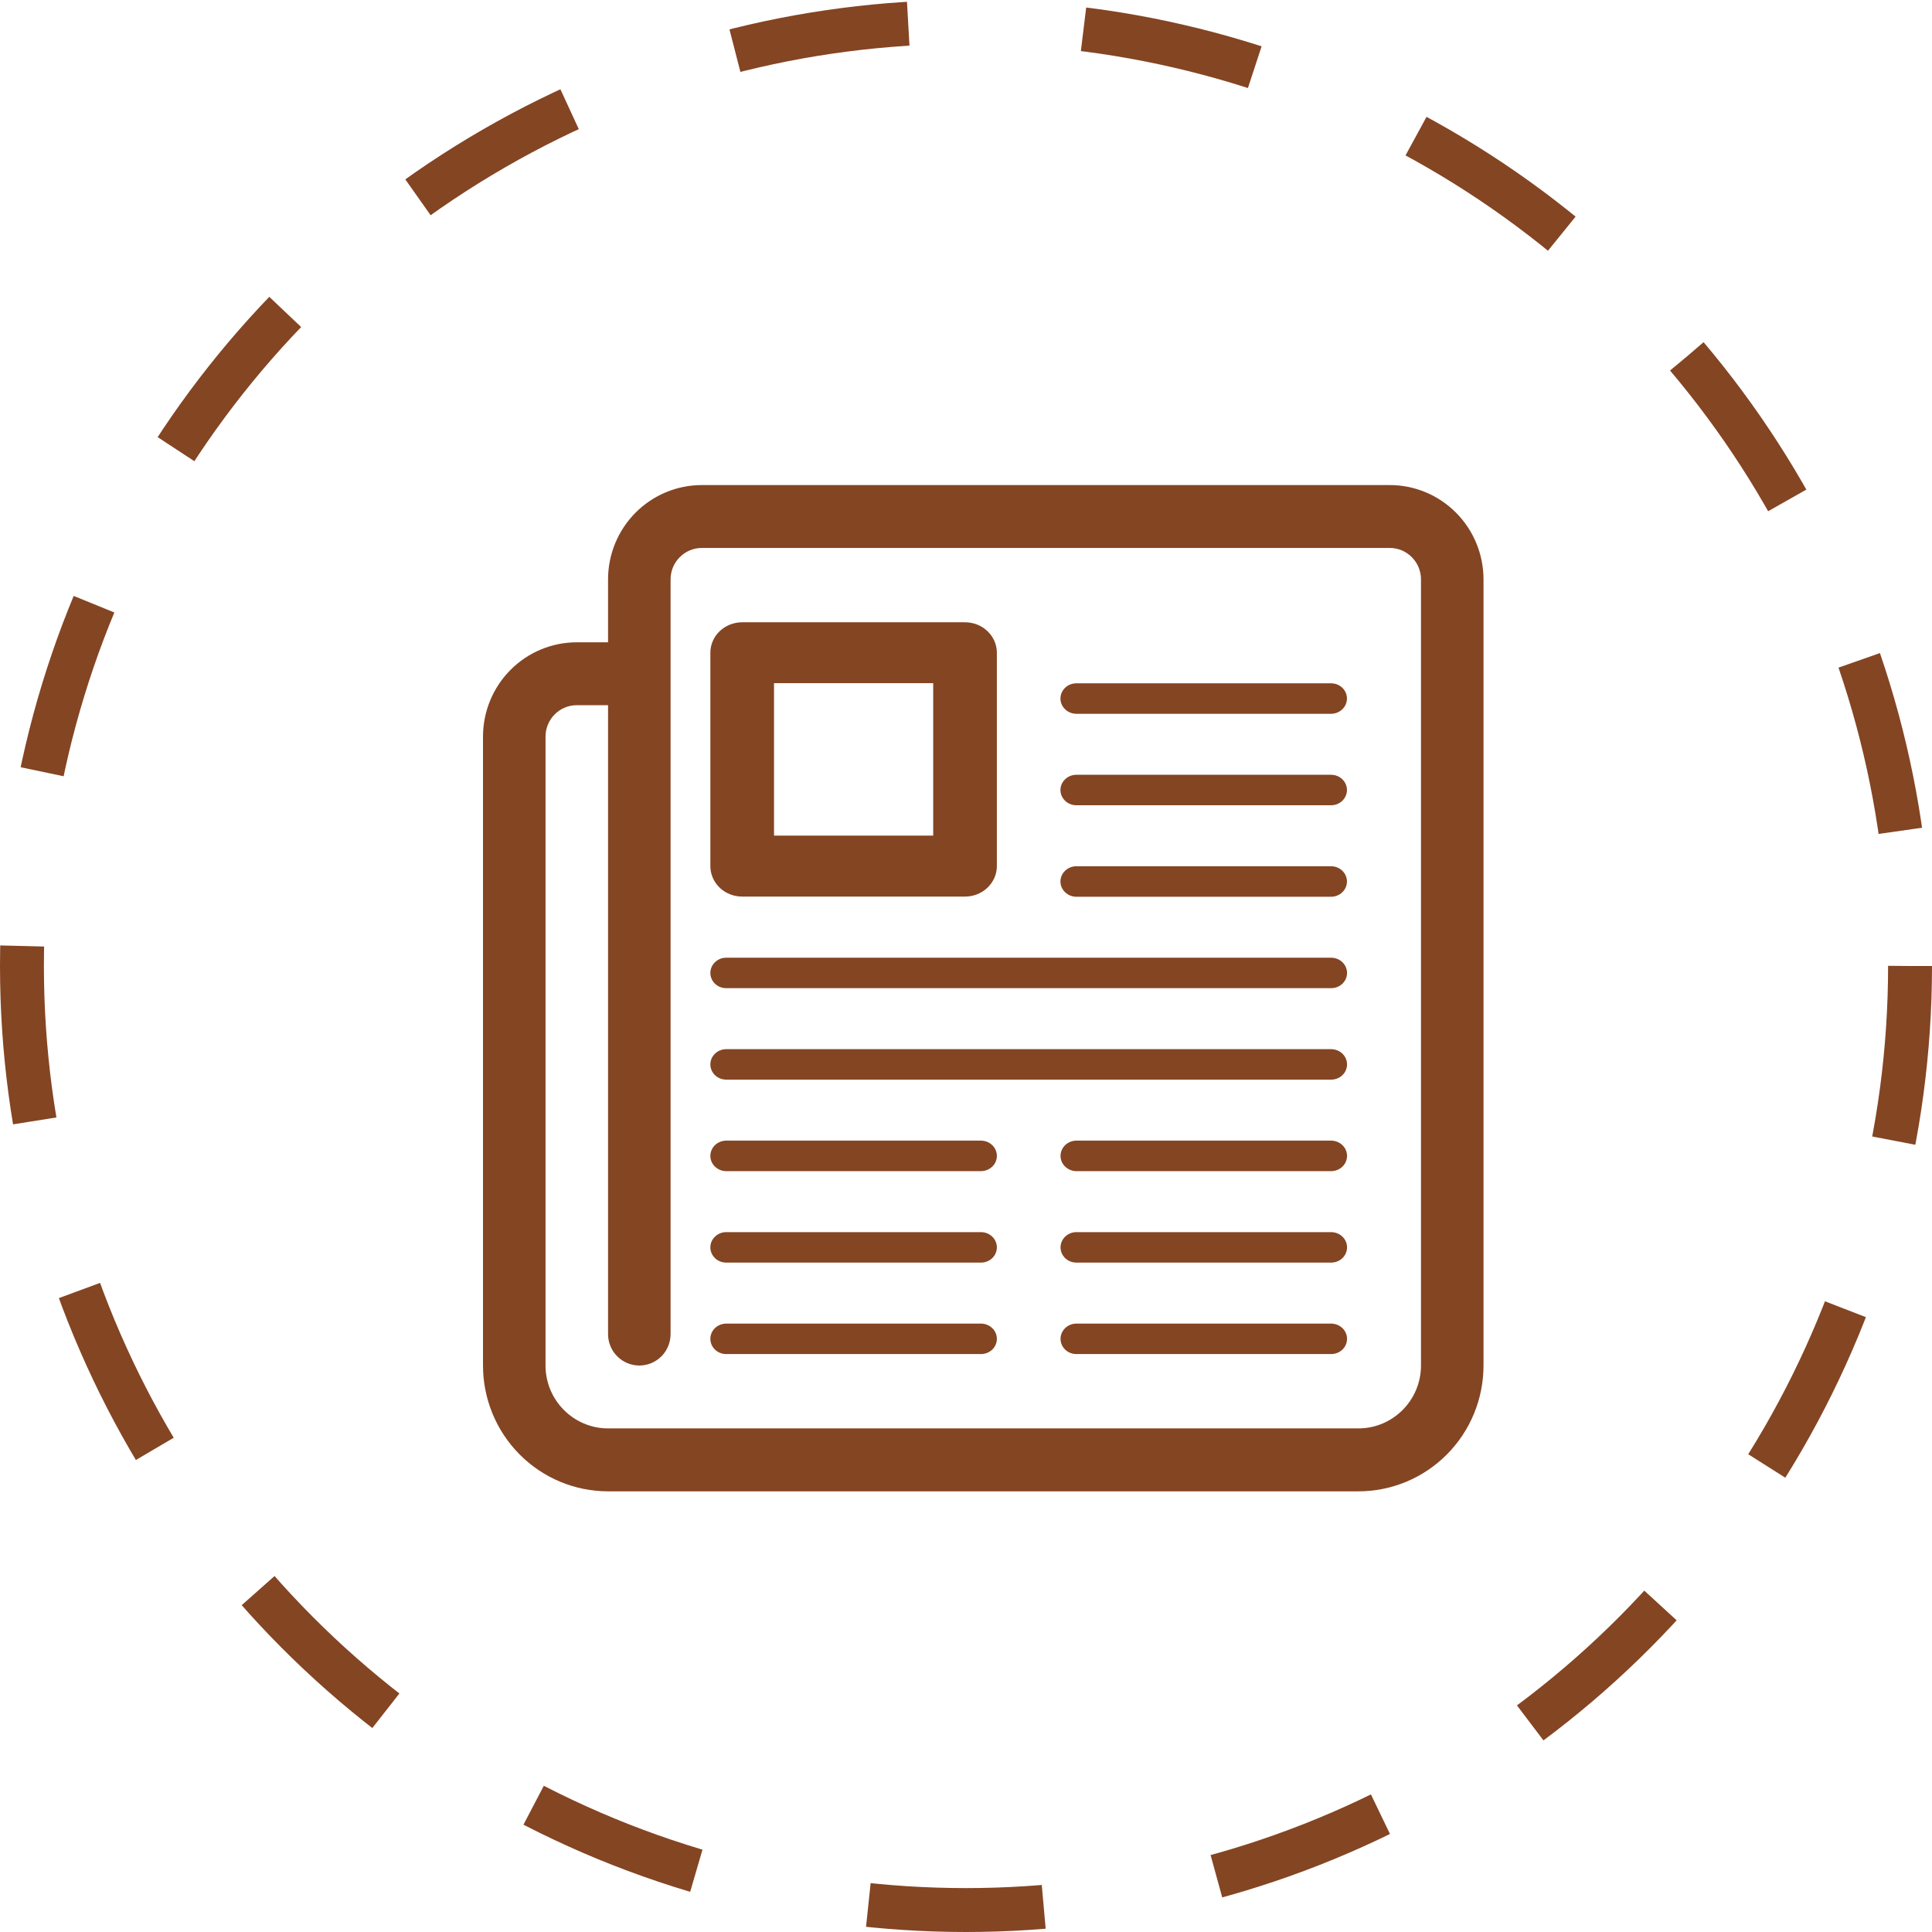
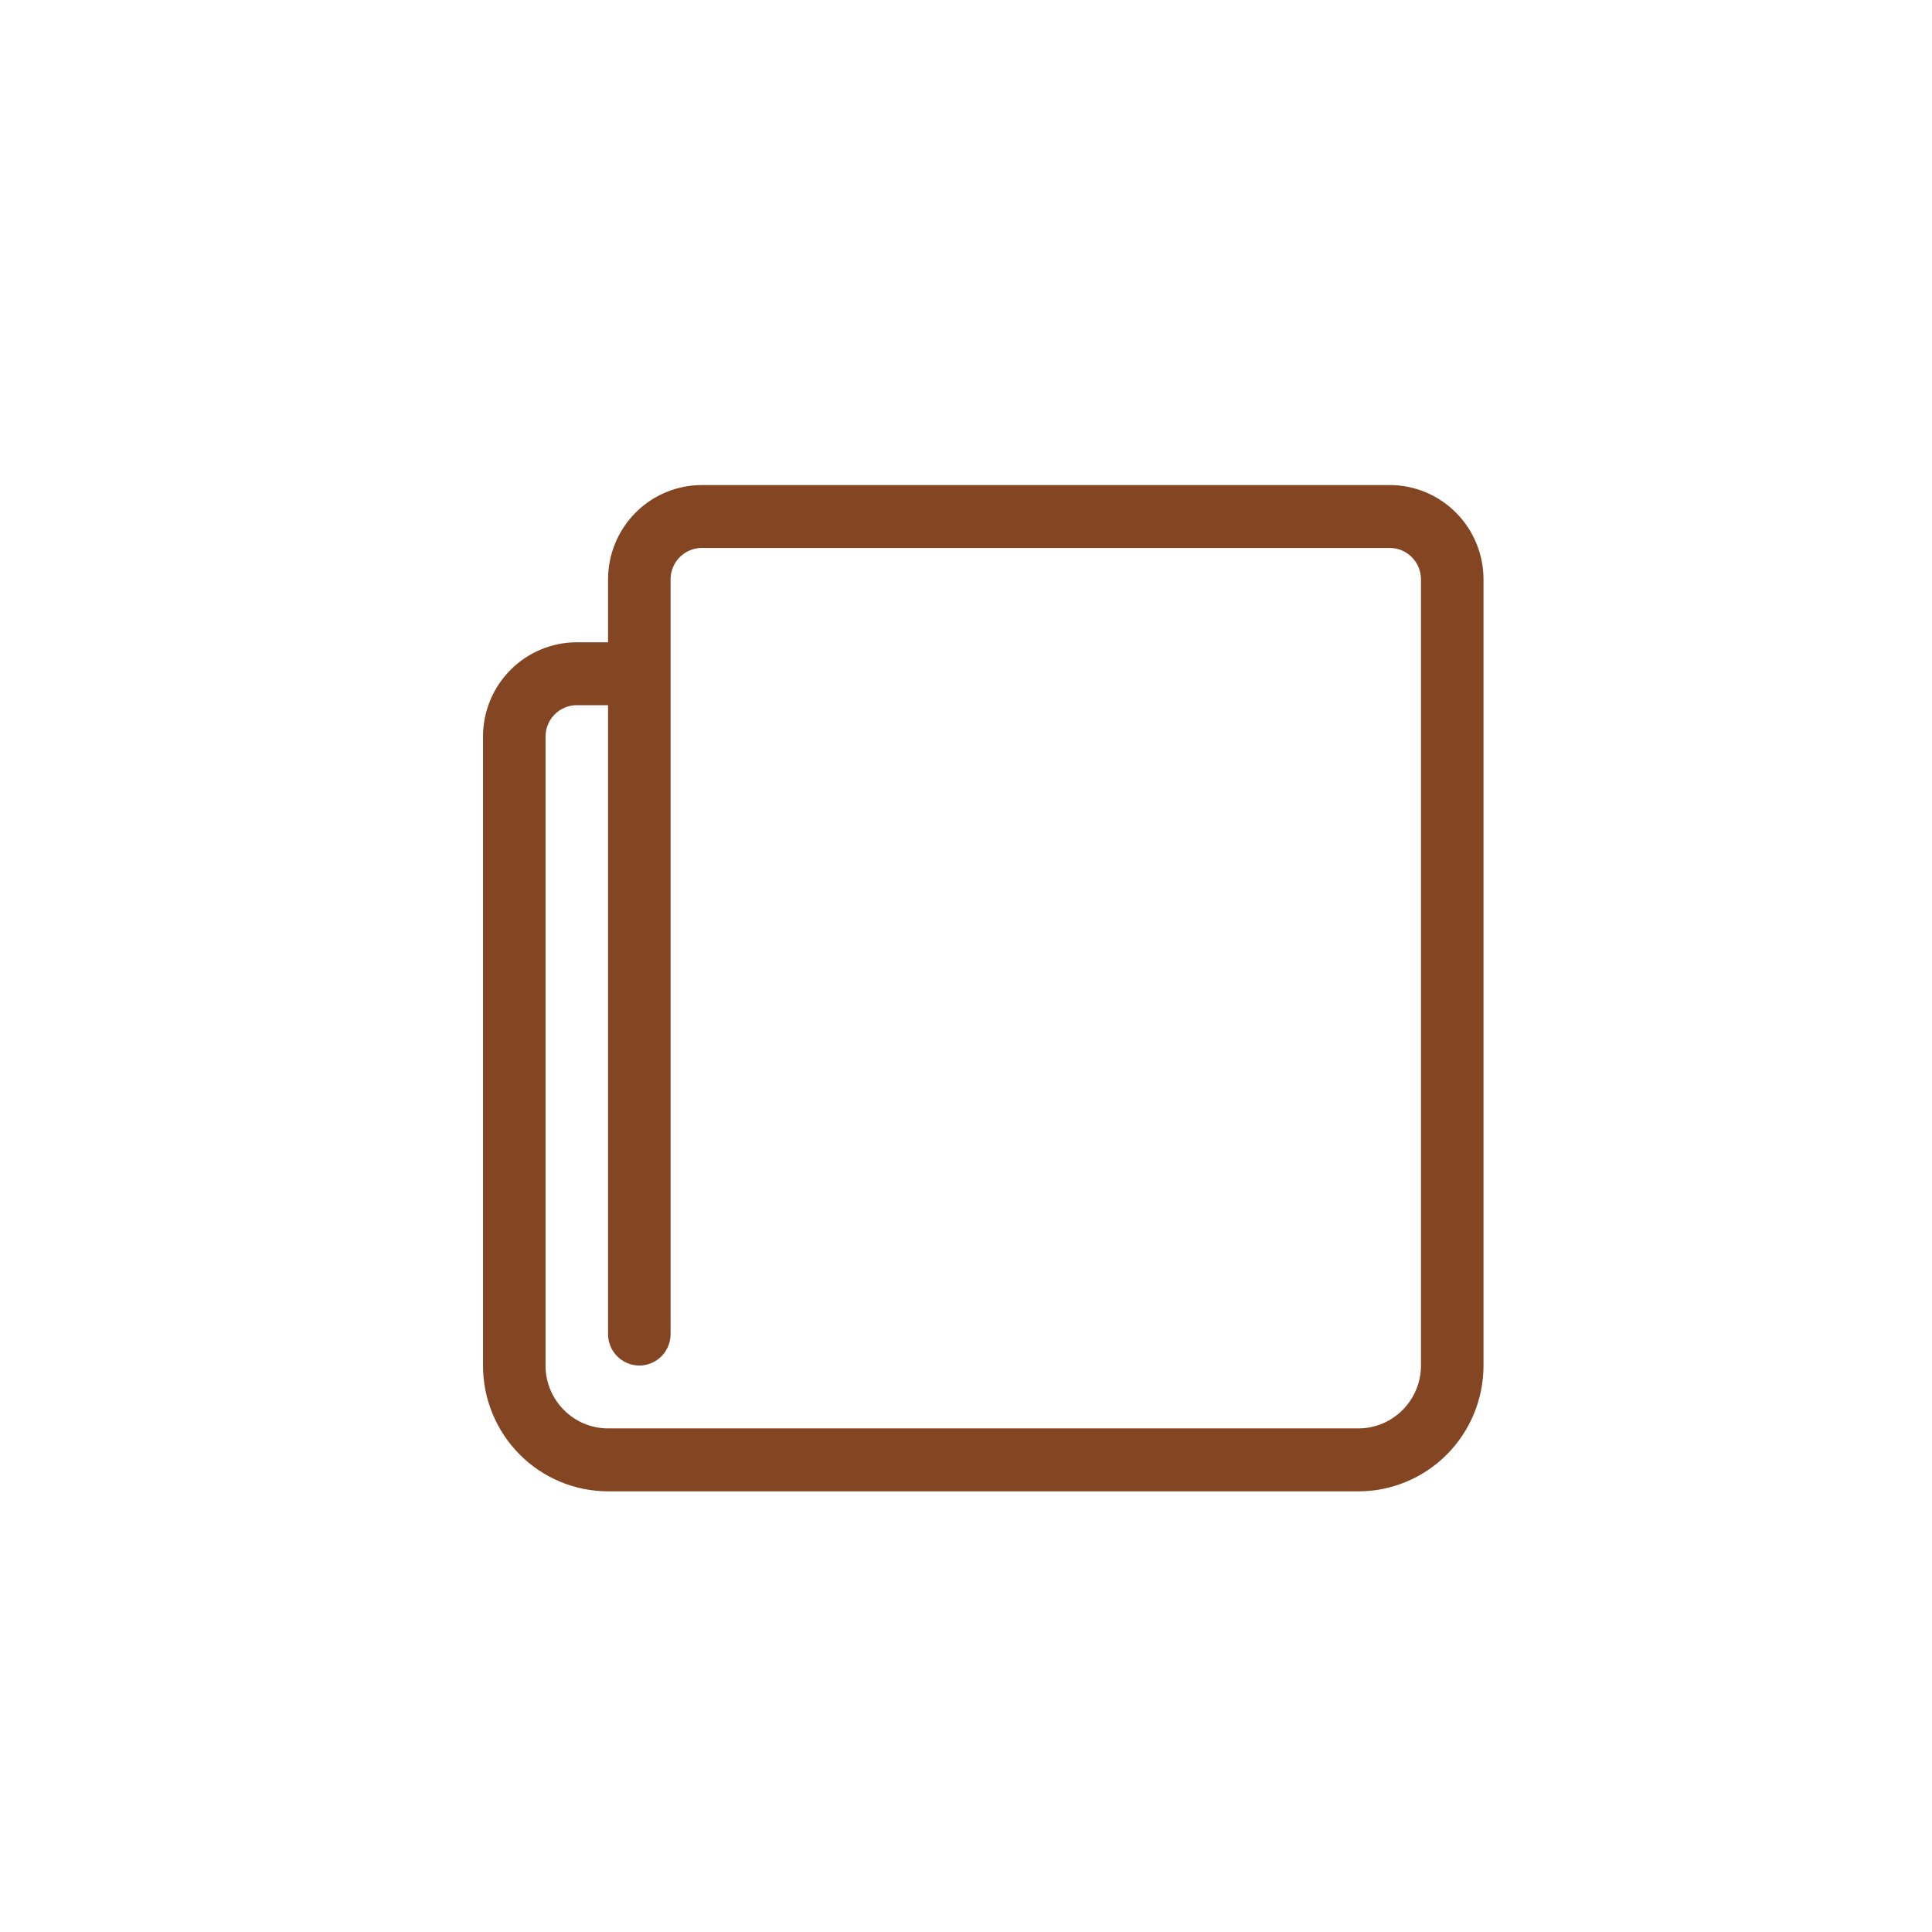
<svg xmlns="http://www.w3.org/2000/svg" width="44" height="44" viewBox="0 0 44 44" fill="none">
-   <circle cx="22" cy="22" r="21.5" stroke="#844523" stroke-dasharray="4 4" />
  <path d="M31.65 11.047H15.984C15.418 11.047 14.874 11.273 14.474 11.676C14.073 12.079 13.848 12.626 13.848 13.195V14.628H13.136C12.57 14.628 12.026 14.854 11.626 15.257C11.225 15.66 11 16.206 11 16.776V31.099C11 31.859 11.3 32.587 11.834 33.124C12.368 33.662 13.093 33.964 13.848 33.964H30.938C31.693 33.964 32.417 33.662 32.952 33.124C33.486 32.587 33.786 31.859 33.786 31.099V13.195C33.786 12.626 33.561 12.079 33.16 11.676C32.759 11.273 32.216 11.047 31.65 11.047ZM32.362 31.099C32.362 31.888 31.722 32.531 30.938 32.531H13.848C13.063 32.531 12.424 31.888 12.424 31.099V16.776C12.424 16.586 12.499 16.404 12.633 16.27C12.766 16.135 12.947 16.06 13.136 16.06H13.848V30.383C13.848 30.573 13.923 30.755 14.057 30.889C14.19 31.023 14.371 31.099 14.56 31.099C14.749 31.099 14.93 31.023 15.064 30.889C15.197 30.755 15.272 30.573 15.272 30.383V13.195C15.272 13.005 15.347 12.823 15.481 12.689C15.614 12.555 15.796 12.479 15.984 12.479H31.65C32.042 12.479 32.362 12.8 32.362 13.195V31.099Z" fill="#844523" />
-   <path d="M24.514 20.423H30.314C30.41 20.423 30.502 20.386 30.57 20.321C30.638 20.256 30.676 20.167 30.676 20.075C30.676 19.983 30.638 19.895 30.57 19.83C30.502 19.765 30.41 19.728 30.314 19.728H24.514C24.418 19.728 24.325 19.765 24.258 19.83C24.189 19.895 24.151 19.983 24.151 20.075C24.151 20.167 24.189 20.256 24.258 20.321C24.325 20.386 24.418 20.423 24.514 20.423ZM24.514 18.339H30.314C30.41 18.339 30.502 18.303 30.57 18.238C30.638 18.172 30.676 18.084 30.676 17.992C30.676 17.9 30.638 17.812 30.57 17.747C30.502 17.681 30.41 17.645 30.314 17.645H24.514C24.418 17.645 24.325 17.681 24.258 17.747C24.189 17.812 24.151 17.9 24.151 17.992C24.151 18.084 24.189 18.172 24.258 18.238C24.325 18.303 24.418 18.339 24.514 18.339ZM24.514 16.256H30.314C30.41 16.256 30.502 16.219 30.57 16.154C30.638 16.089 30.676 16.001 30.676 15.909C30.676 15.817 30.638 15.728 30.57 15.663C30.502 15.598 30.41 15.562 30.314 15.562H24.514C24.418 15.562 24.325 15.598 24.258 15.663C24.189 15.728 24.151 15.817 24.151 15.909C24.151 16.001 24.189 16.089 24.258 16.154C24.325 16.219 24.418 16.256 24.514 16.256ZM22.34 30.144H16.54C16.444 30.144 16.352 30.181 16.284 30.246C16.216 30.311 16.178 30.399 16.178 30.491C16.178 30.583 16.216 30.672 16.284 30.737C16.352 30.802 16.444 30.838 16.54 30.838H22.34C22.436 30.838 22.529 30.802 22.597 30.737C22.665 30.672 22.703 30.583 22.703 30.491C22.703 30.399 22.665 30.311 22.597 30.246C22.529 30.181 22.436 30.144 22.34 30.144ZM22.34 28.061H16.54C16.444 28.061 16.352 28.097 16.284 28.163C16.216 28.228 16.178 28.316 16.178 28.408C16.178 28.5 16.216 28.588 16.284 28.654C16.352 28.719 16.444 28.755 16.54 28.755H22.34C22.436 28.755 22.529 28.719 22.597 28.654C22.665 28.588 22.703 28.5 22.703 28.408C22.703 28.316 22.665 28.228 22.597 28.163C22.529 28.097 22.436 28.061 22.34 28.061ZM22.34 25.977H16.54C16.444 25.977 16.352 26.014 16.284 26.079C16.216 26.144 16.178 26.233 16.178 26.325C16.178 26.417 16.216 26.505 16.284 26.57C16.352 26.635 16.444 26.672 16.54 26.672H22.34C22.436 26.672 22.529 26.635 22.597 26.57C22.665 26.505 22.703 26.417 22.703 26.325C22.703 26.233 22.665 26.144 22.597 26.079C22.529 26.014 22.436 25.977 22.34 25.977ZM30.315 30.144H24.515C24.419 30.144 24.327 30.181 24.259 30.246C24.191 30.311 24.153 30.399 24.153 30.491C24.153 30.583 24.191 30.672 24.259 30.737C24.327 30.802 24.419 30.838 24.515 30.838H30.315C30.411 30.838 30.504 30.802 30.572 30.737C30.64 30.672 30.678 30.583 30.678 30.491C30.678 30.399 30.64 30.311 30.572 30.246C30.504 30.181 30.411 30.144 30.315 30.144ZM30.315 28.061H24.515C24.419 28.061 24.327 28.097 24.259 28.163C24.191 28.228 24.153 28.316 24.153 28.408C24.153 28.5 24.191 28.588 24.259 28.654C24.327 28.719 24.419 28.755 24.515 28.755H30.315C30.411 28.755 30.504 28.719 30.572 28.654C30.64 28.588 30.678 28.5 30.678 28.408C30.678 28.316 30.64 28.228 30.572 28.163C30.504 28.097 30.411 28.061 30.315 28.061ZM30.315 25.977H24.515C24.419 25.977 24.327 26.014 24.259 26.079C24.191 26.144 24.153 26.233 24.153 26.325C24.153 26.417 24.191 26.505 24.259 26.57C24.327 26.635 24.419 26.672 24.515 26.672H30.315C30.411 26.672 30.504 26.635 30.572 26.57C30.64 26.505 30.678 26.417 30.678 26.325C30.678 26.233 30.64 26.144 30.572 26.079C30.504 26.014 30.411 25.977 30.315 25.977ZM30.315 21.811H16.54C16.444 21.811 16.352 21.847 16.284 21.913C16.216 21.978 16.178 22.066 16.178 22.158C16.178 22.25 16.216 22.338 16.284 22.404C16.352 22.469 16.444 22.505 16.54 22.505H30.315C30.411 22.505 30.504 22.469 30.572 22.404C30.64 22.338 30.678 22.25 30.678 22.158C30.678 22.066 30.64 21.978 30.572 21.913C30.504 21.847 30.411 21.811 30.315 21.811ZM30.315 23.894H16.54C16.444 23.894 16.352 23.931 16.284 23.996C16.216 24.061 16.178 24.149 16.178 24.241C16.178 24.333 16.216 24.422 16.284 24.487C16.352 24.552 16.444 24.588 16.54 24.588H30.315C30.411 24.588 30.504 24.552 30.572 24.487C30.64 24.422 30.678 24.333 30.678 24.241C30.678 24.149 30.64 24.061 30.572 23.996C30.504 23.931 30.411 23.894 30.315 23.894ZM16.903 20.419H21.978C22.17 20.419 22.354 20.346 22.49 20.216C22.626 20.085 22.703 19.909 22.703 19.725V14.866C22.703 14.682 22.626 14.505 22.49 14.375C22.354 14.245 22.17 14.172 21.978 14.172H16.903C16.71 14.172 16.526 14.245 16.39 14.375C16.254 14.505 16.178 14.682 16.178 14.866V19.725C16.178 19.909 16.254 20.085 16.39 20.216C16.526 20.346 16.71 20.419 16.903 20.419ZM17.628 15.558H21.253V19.03H17.628V15.558Z" fill="#844523" />
</svg>